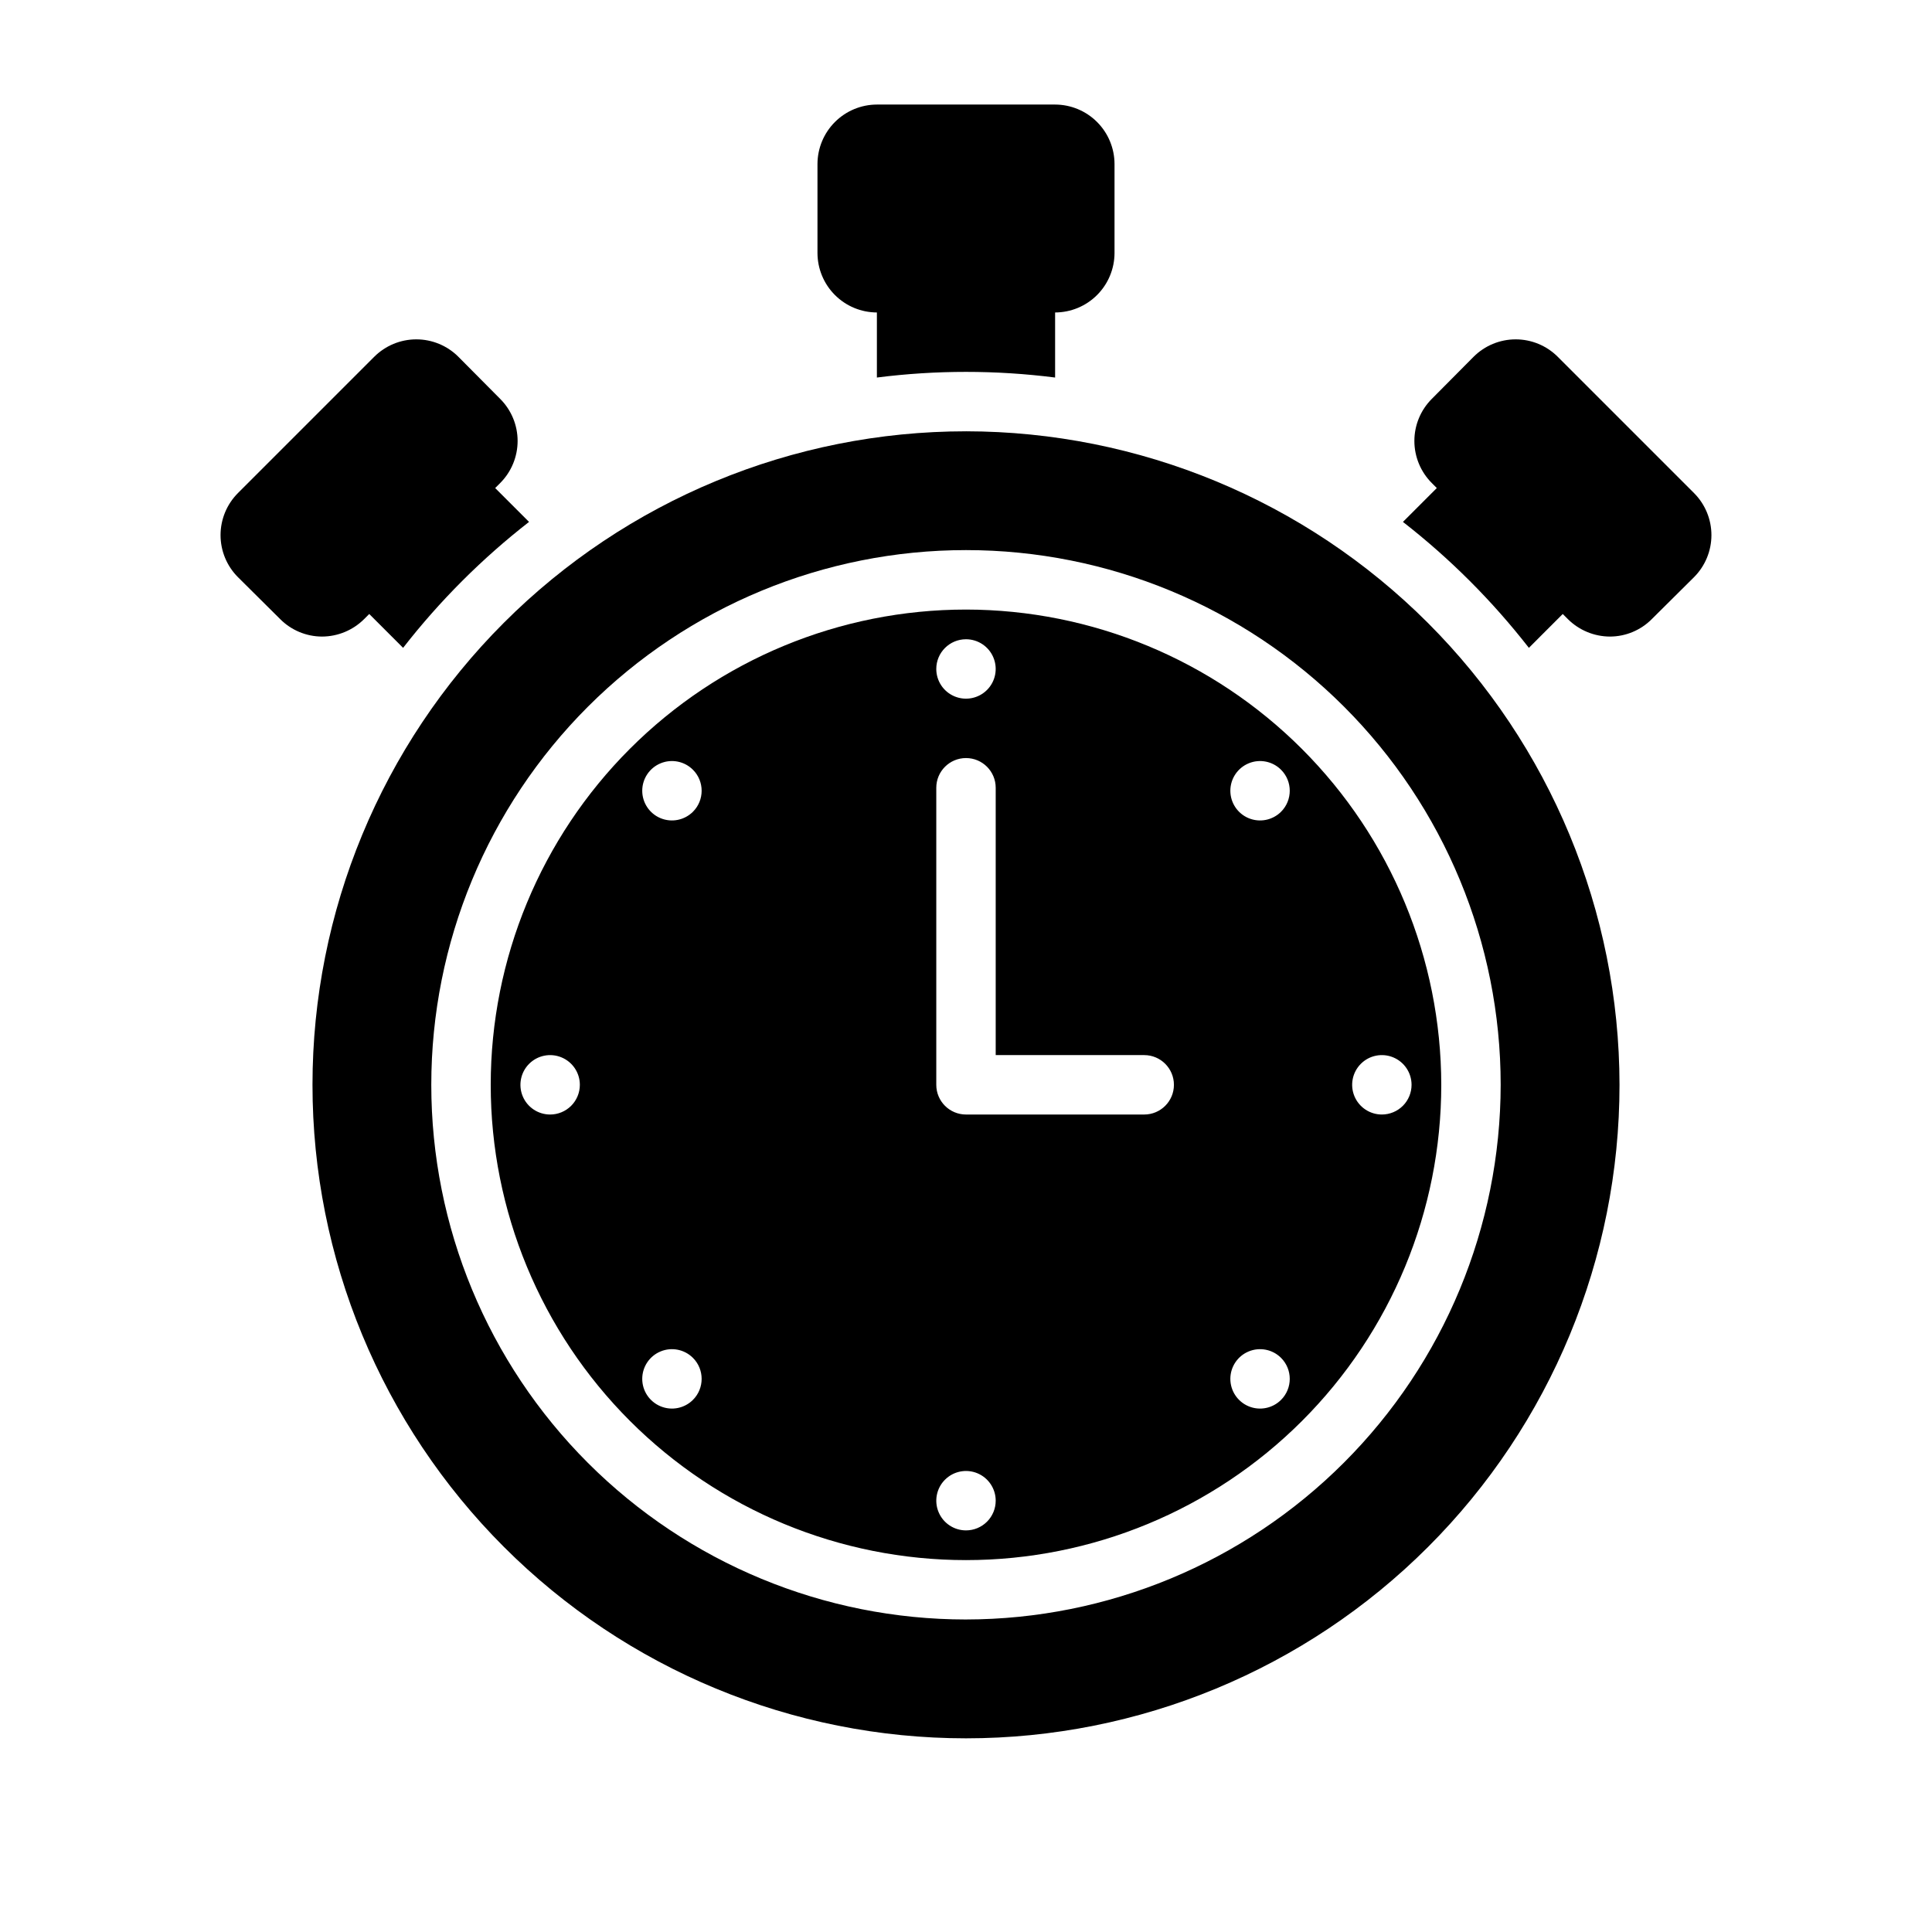
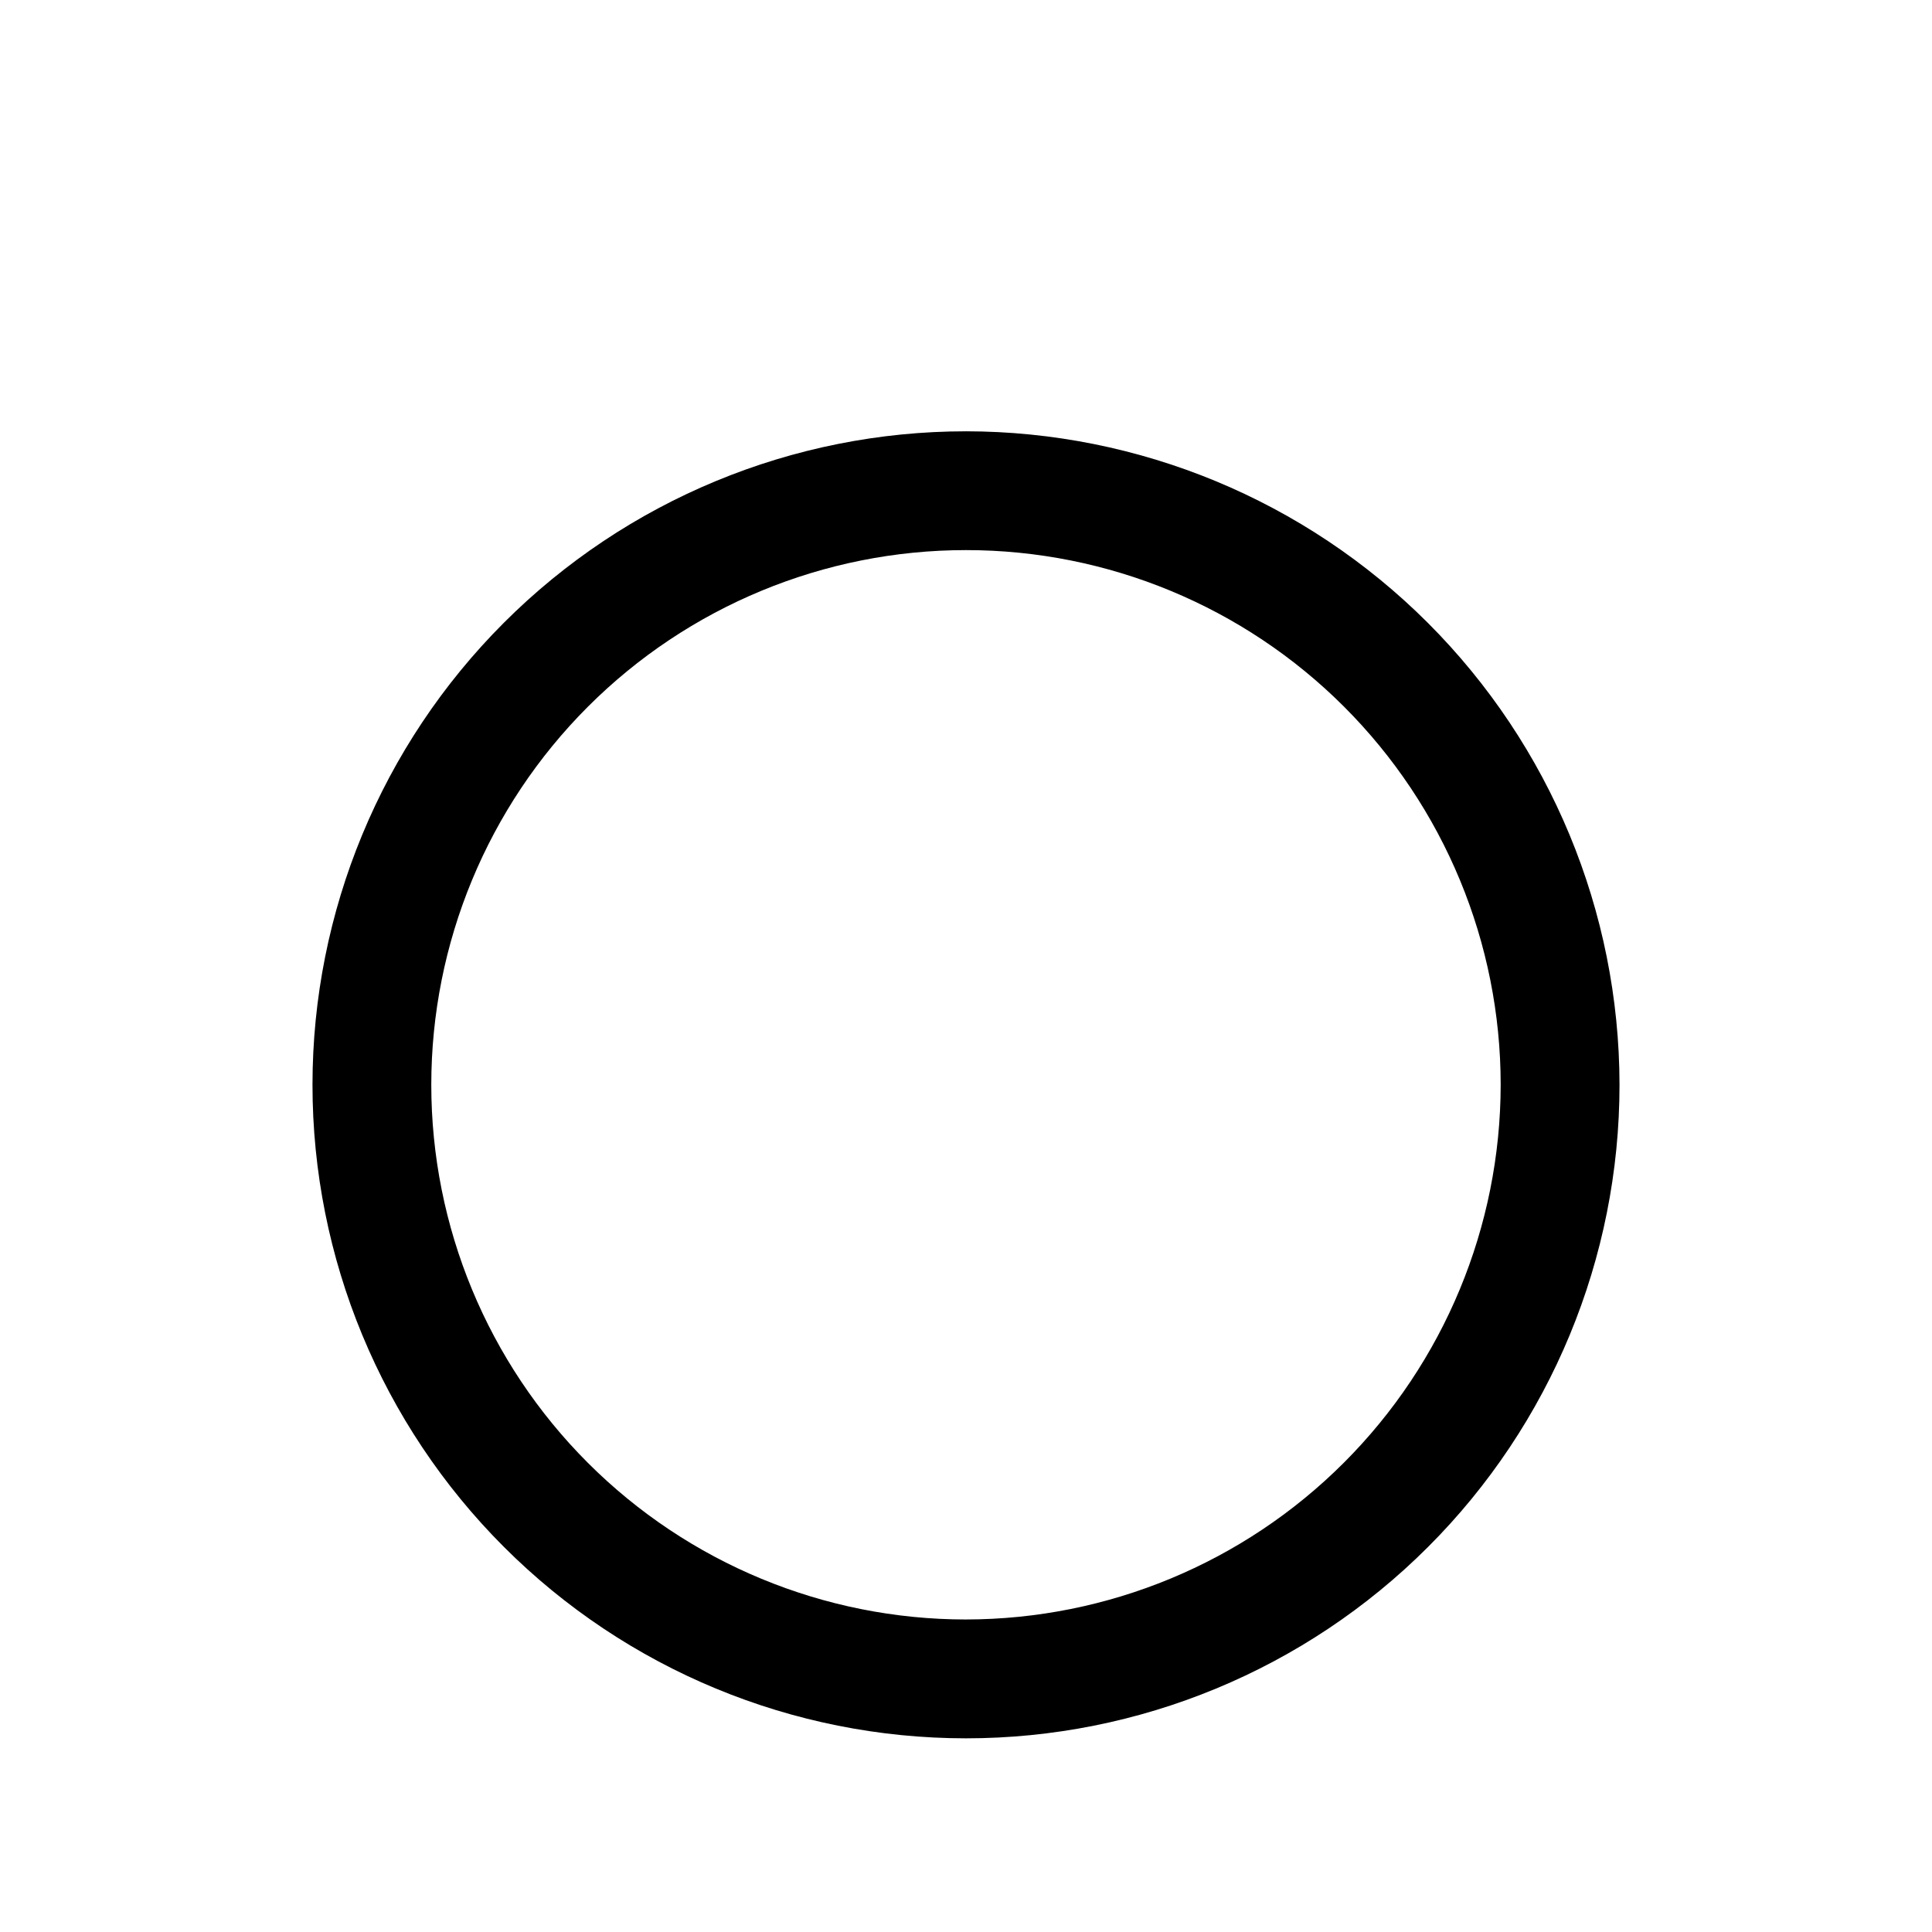
<svg xmlns="http://www.w3.org/2000/svg" fill="#000000" width="800px" height="800px" version="1.1" viewBox="144 144 512 512">
  <g>
-     <path d="m439.36 187.45v23.617c-0.012 4.172-1.676 8.168-4.625 11.117-2.949 2.953-6.949 4.613-11.121 4.625v17.242c-15.68-1.996-31.551-1.996-47.23 0v-17.242c-4.172-0.012-8.168-1.672-11.121-4.625-2.949-2.949-4.609-6.945-4.625-11.117v-23.617c0.016-4.172 1.676-8.168 4.625-11.117 2.953-2.953 6.949-4.613 11.121-4.625h47.23c4.172 0.012 8.172 1.672 11.121 4.625 2.949 2.949 4.613 6.945 4.625 11.117z" />
-     <path d="m284.2 282.31c-12.457 9.703-23.672 20.914-33.375 33.375l-8.973-8.973-1.34 1.34c-2.965 2.961-6.984 4.633-11.18 4.644-4.168-0.012-8.164-1.684-11.098-4.644l-11.18-11.102c-2.949-2.957-4.606-6.961-4.606-11.137 0-4.18 1.656-8.184 4.606-11.141l36.133-36.133c2.957-2.949 6.965-4.606 11.141-4.606s8.18 1.656 11.137 4.606l11.098 11.18h0.004c2.949 2.957 4.606 6.961 4.606 11.137s-1.656 8.184-4.606 11.141l-1.34 1.34z" />
-     <path d="m592.94 296.95-11.18 11.098v0.004c-2.934 2.961-6.926 4.633-11.098 4.644-4.195-0.012-8.211-1.684-11.18-4.644l-1.34-1.34-8.973 8.973c-9.703-12.461-20.914-23.672-33.375-33.375l8.973-8.973-1.34-1.34h0.004c-2.949-2.957-4.606-6.965-4.606-11.141s1.656-8.18 4.606-11.137l11.098-11.18c2.957-2.949 6.961-4.606 11.141-4.606 4.176 0 8.18 1.656 11.137 4.606l36.133 36.133c2.949 2.957 4.606 6.961 4.606 11.141 0 4.176-1.656 8.18-4.606 11.137z" />
-     <path d="m400 305.54c-33.406 0-65.441 13.27-89.062 36.891-23.621 23.621-36.891 55.656-36.891 89.062 0 33.402 13.27 65.441 36.891 89.059 23.621 23.621 55.656 36.891 89.062 36.891 33.402 0 65.441-13.27 89.059-36.891 23.621-23.617 36.891-55.656 36.891-89.059-0.035-33.395-13.32-65.41-36.93-89.02-23.613-23.613-55.629-36.895-89.02-36.934zm-110.21 133.82c-3.184 0-6.055-1.918-7.273-4.859-1.215-2.941-0.543-6.328 1.707-8.578 2.254-2.254 5.637-2.926 8.578-1.707 2.945 1.219 4.863 4.086 4.863 7.273 0 2.086-0.832 4.09-2.309 5.566-1.477 1.473-3.477 2.305-5.566 2.305zm110.21-125.95c3.184 0 6.055 1.918 7.269 4.859 1.219 2.941 0.547 6.328-1.703 8.578-2.254 2.254-5.641 2.926-8.582 1.707s-4.859-4.09-4.859-7.273c0-4.348 3.527-7.871 7.875-7.871zm-72.363 201.57c-2.254 2.254-5.637 2.926-8.578 1.707s-4.859-4.086-4.859-7.273c0-3.184 1.918-6.055 4.859-7.269 2.941-1.219 6.324-0.547 8.578 1.703 3.074 3.074 3.074 8.059 0 11.133zm0-155.86v0.004c-2.254 2.25-5.637 2.922-8.578 1.707-2.941-1.219-4.859-4.09-4.859-7.273s1.918-6.055 4.859-7.273 6.324-0.547 8.578 1.707c3.074 3.074 3.074 8.059 0 11.133zm72.363 190.45c-3.184 0-6.055-1.918-7.273-4.859-1.219-2.941-0.547-6.328 1.707-8.578 2.25-2.25 5.637-2.926 8.578-1.707 2.941 1.219 4.859 4.09 4.859 7.273 0 2.086-0.828 4.09-2.305 5.566-1.477 1.477-3.481 2.305-5.566 2.305zm47.23-110.21h-47.23c-4.348 0-7.875-3.523-7.875-7.871v-78.723c0-4.348 3.527-7.871 7.875-7.871s7.871 3.523 7.871 7.871v70.848h39.359c4.348 0 7.871 3.527 7.871 7.875 0 4.348-3.523 7.871-7.871 7.871zm36.262 75.625v-0.004c-2.25 2.254-5.637 2.926-8.578 1.707-2.941-1.219-4.859-4.086-4.859-7.273 0-3.184 1.918-6.055 4.859-7.269 2.941-1.219 6.328-0.547 8.578 1.703 3.074 3.074 3.074 8.059 0 11.133zm0-155.86c-2.25 2.25-5.637 2.922-8.578 1.707-2.941-1.219-4.859-4.09-4.859-7.273s1.918-6.055 4.859-7.273c2.941-1.219 6.328-0.547 8.578 1.707 3.074 3.074 3.074 8.059 0 11.133zm26.715 80.234c-3.184 0-6.055-1.918-7.273-4.859s-0.543-6.328 1.707-8.578c2.25-2.254 5.637-2.926 8.578-1.707s4.859 4.086 4.859 7.273c0 2.086-0.828 4.09-2.305 5.566-1.477 1.473-3.481 2.305-5.566 2.305z" />
-     <path d="m400 258.3c-45.934 0-89.984 18.246-122.46 50.727-32.48 32.477-50.727 76.527-50.727 122.46 0 45.93 18.246 89.98 50.727 122.46 32.477 32.48 76.527 50.727 122.46 50.727 45.93 0 89.98-18.246 122.46-50.727 32.48-32.477 50.727-76.527 50.727-122.46-0.051-45.918-18.316-89.938-50.781-122.41-32.469-32.465-76.488-50.727-122.4-50.781zm0 314.88c-37.582 0-73.621-14.93-100.2-41.504-26.574-26.57-41.504-62.613-41.504-100.19 0-37.582 14.93-73.621 41.504-100.2 26.574-26.574 62.613-41.504 100.2-41.504 37.578 0 73.621 14.93 100.19 41.504 26.574 26.574 41.504 62.613 41.504 100.2-0.043 37.566-14.984 73.582-41.551 100.14-26.562 26.566-62.578 41.508-100.14 41.551z" />
+     <path d="m400 258.3c-45.934 0-89.984 18.246-122.46 50.727-32.48 32.477-50.727 76.527-50.727 122.46 0 45.93 18.246 89.98 50.727 122.46 32.477 32.48 76.527 50.727 122.46 50.727 45.93 0 89.98-18.246 122.46-50.727 32.48-32.477 50.727-76.527 50.727-122.46-0.051-45.918-18.316-89.938-50.781-122.41-32.469-32.465-76.488-50.727-122.4-50.781zm0 314.88c-37.582 0-73.621-14.93-100.2-41.504-26.574-26.57-41.504-62.613-41.504-100.19 0-37.582 14.93-73.621 41.504-100.2 26.574-26.574 62.613-41.504 100.2-41.504 37.578 0 73.621 14.93 100.19 41.504 26.574 26.574 41.504 62.613 41.504 100.2-0.043 37.566-14.984 73.582-41.551 100.14-26.562 26.566-62.578 41.508-100.14 41.551" />
  </g>
</svg>